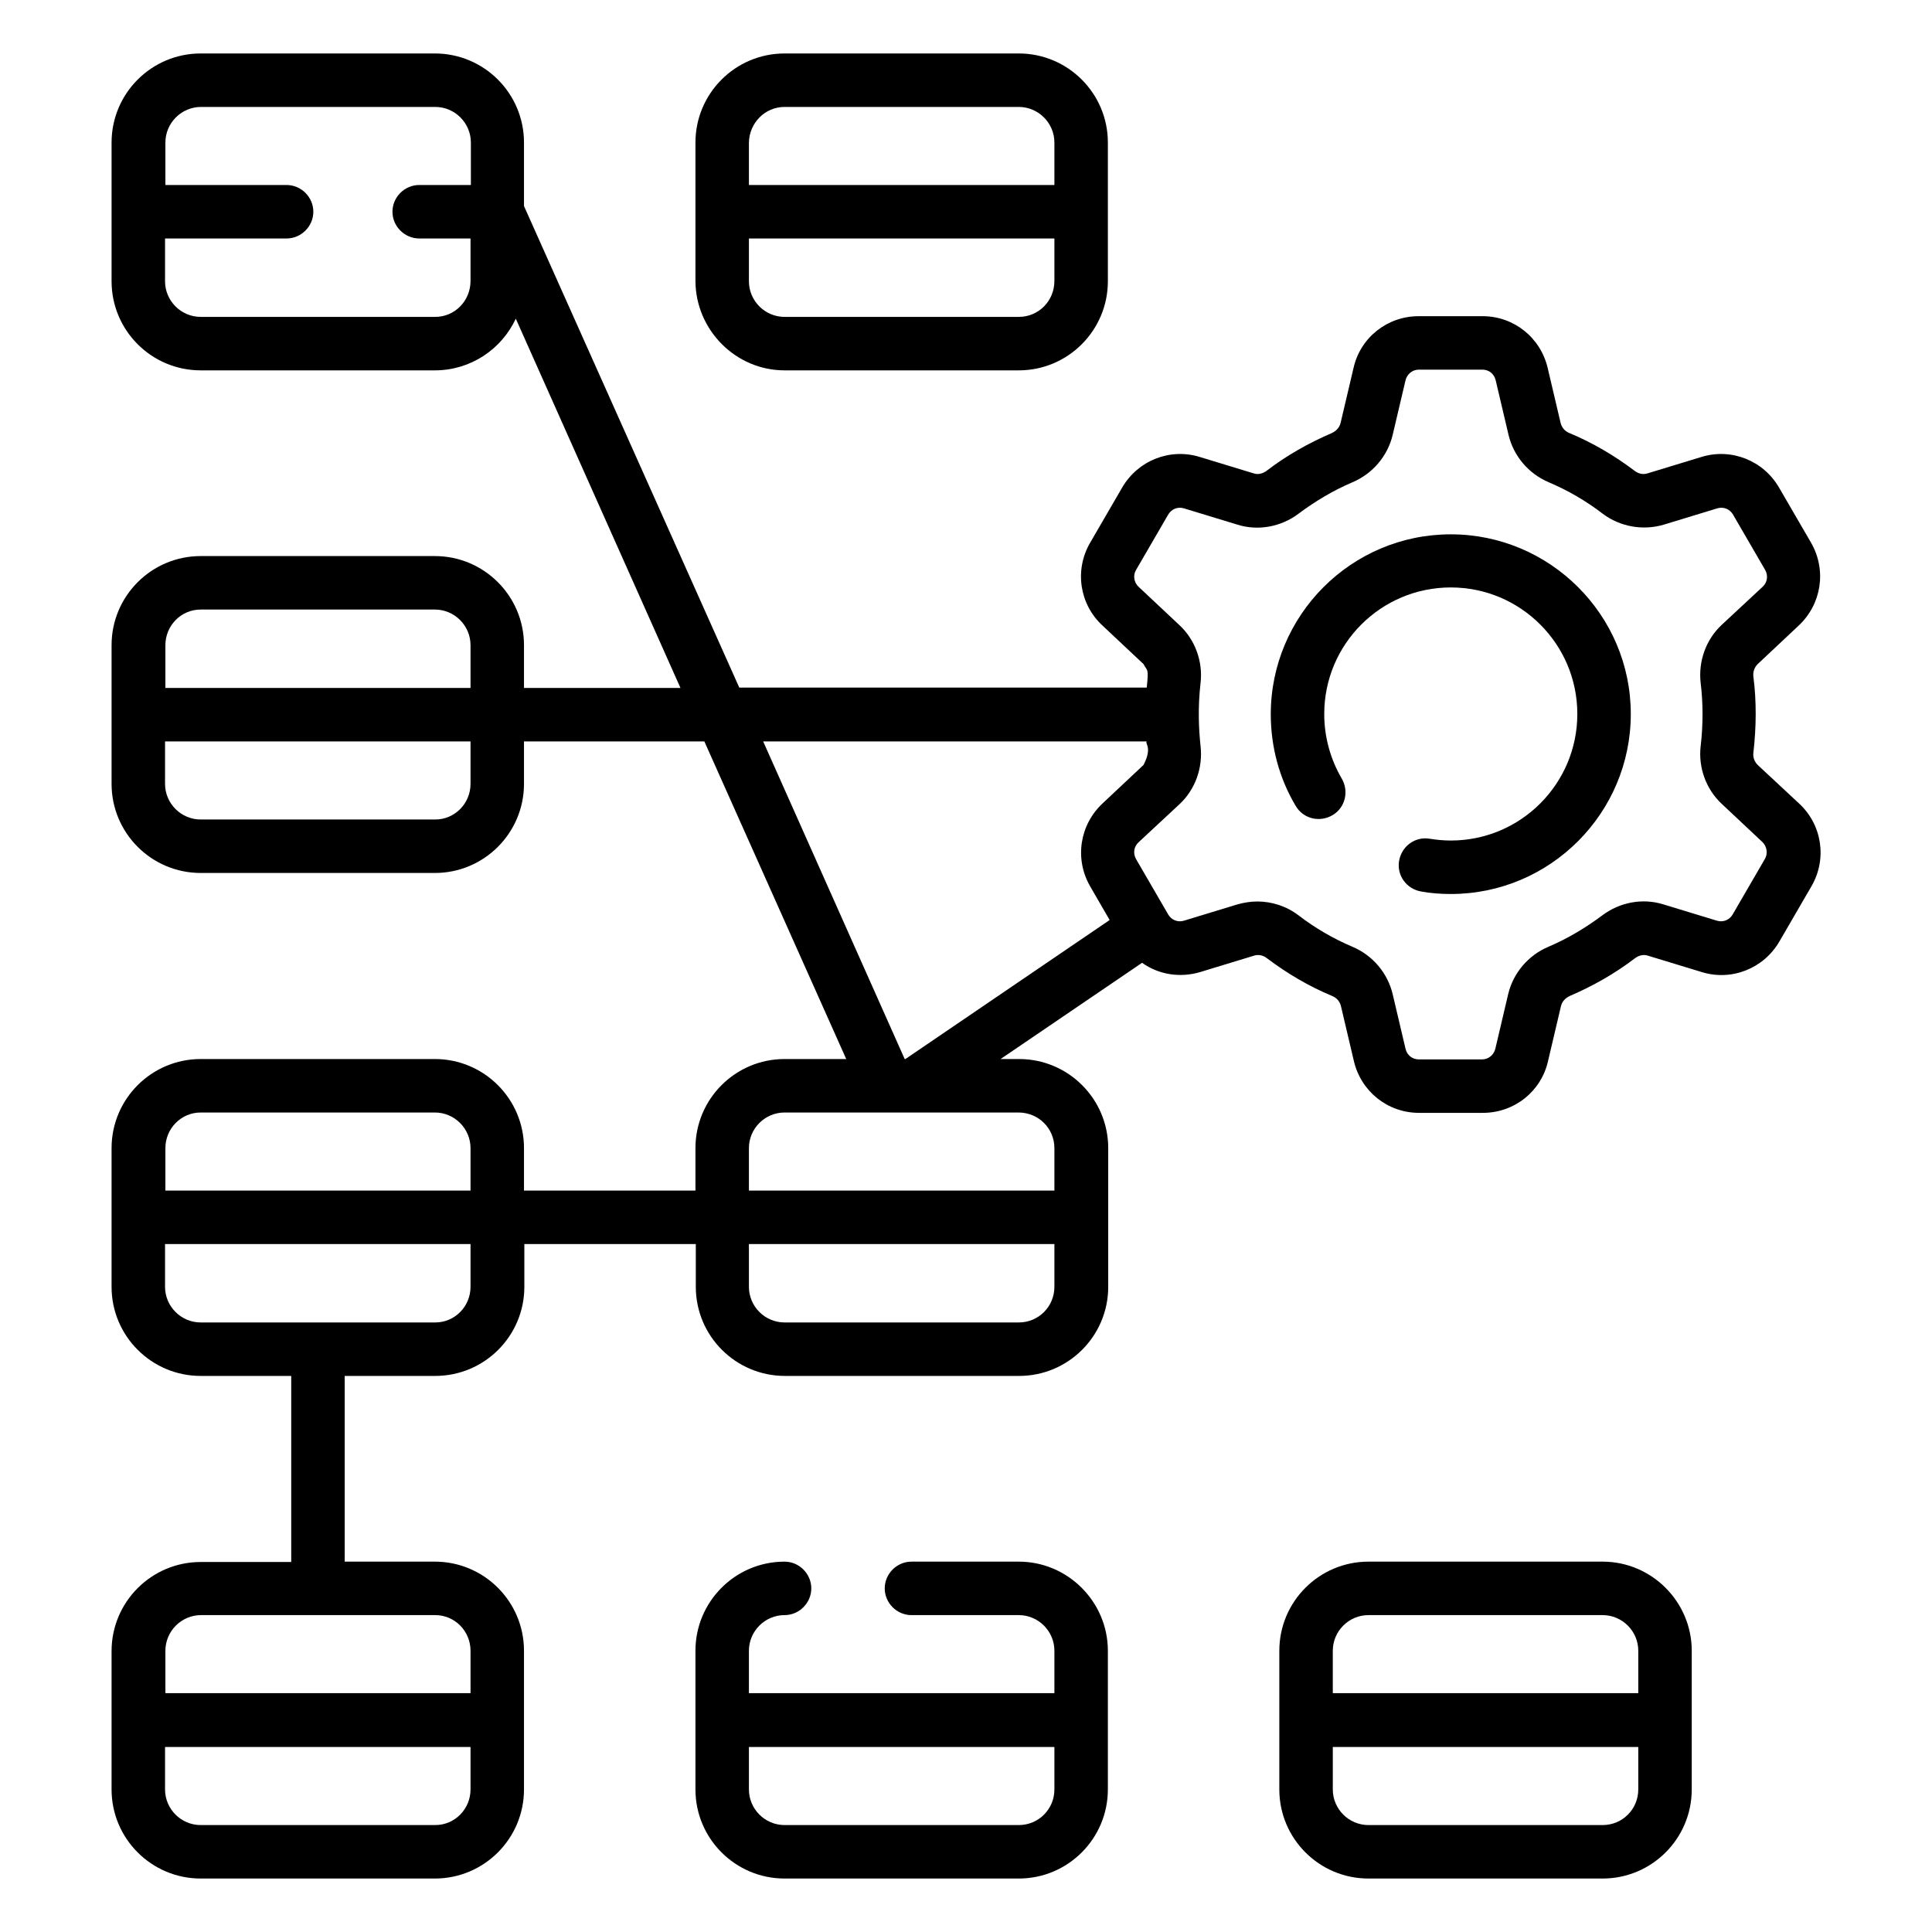
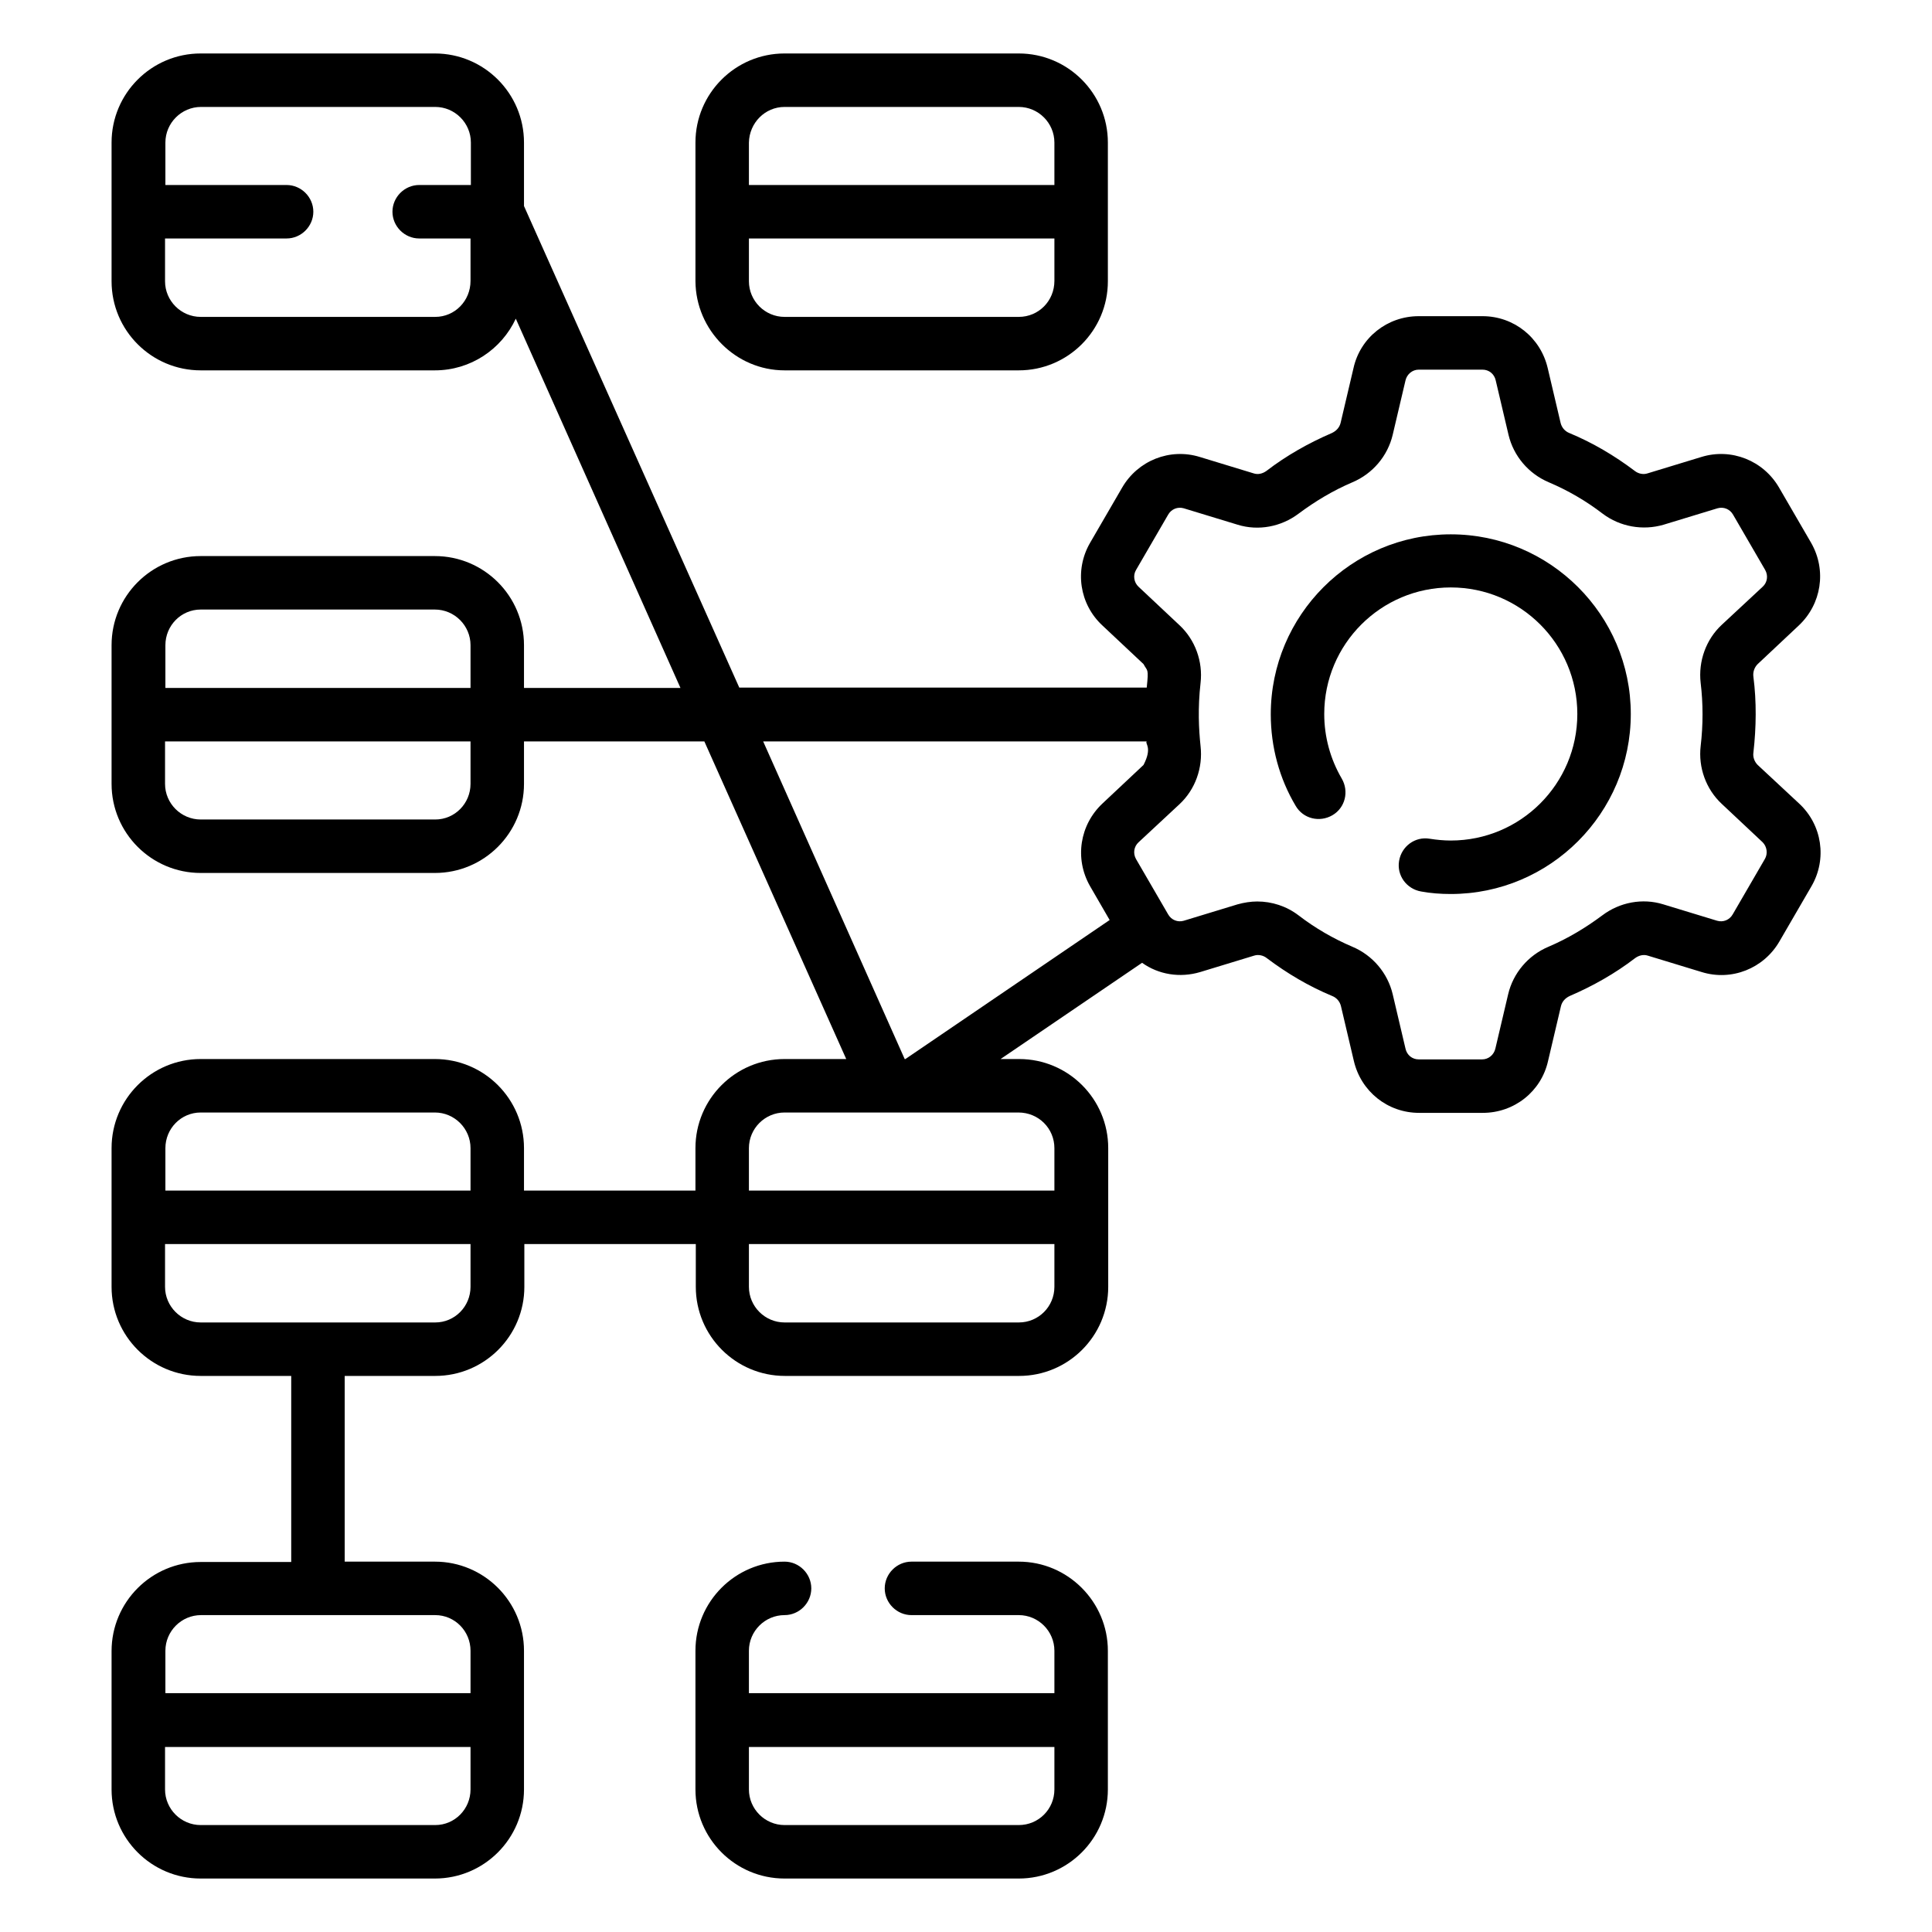
<svg xmlns="http://www.w3.org/2000/svg" version="1.1" id="Capa_1" x="0px" y="0px" viewBox="0 0 542 542" style="enable-background:new 0 0 542 542;" xml:space="preserve">
  <g>
    <path d="M493.1,214.6c-0.9-0.9-1.4-2.2-1.2-3.5c0.8-7,0.9-14.3,0-21.2c-0.2-1.4,0.3-2.7,1.2-3.6l11.5-10.8c6.4-6,7.9-15.5,3.5-23.2 l-9-15.5c-4.4-7.6-13.4-11.2-21.8-8.6l-15.1,4.6c-1.2,0.4-2.6,0.1-3.6-0.7c-5.7-4.3-11.8-7.9-18.3-10.6c-1.3-0.5-2.2-1.6-2.5-2.9 l-3.6-15.3c-2-8.6-9.5-14.6-18.3-14.6H398c-8.8,0-16.4,6-18.3,14.6l-3.6,15.3c-0.3,1.3-1.2,2.3-2.5,2.9 c-6.5,2.8-12.7,6.3-18.3,10.6c-1.1,0.8-2.4,1.1-3.6,0.7l-15.1-4.6c-8.4-2.6-17.4,1-21.8,8.6l-9,15.5c-4.4,7.6-3,17.2,3.5,23.2 l11.5,10.8c1.1,2.1,1.5,1,0.9,6.6H207.4L147,57.8V40c0-13.8-11.2-25-25-25H56.3c-13.8,0-25,11.2-25,25v38.9c0,13.8,11.2,25,25,25 h65.7c10,0,18.7-5.9,22.7-14.5L190.9,193H147V181c0-13.8-11.2-25-25-25H56.3c-13.8,0-25,11.2-25,25v38.9c0,13.8,11.2,25,25,25h65.7 c13.8,0,25-11.2,25-25V208h50.6l39.8,89.1h-17.3c-13.8,0-25,11.2-25,25V334H147v-11.9c0-13.8-11.2-25-25-25H56.3 c-13.8,0-25,11.2-25,25V361c0,13.8,11.2,25,25,25h25.4v52.2H56.3c-13.8,0-25,11.2-25,25V502c0,13.8,11.2,25,25,25h65.7 c13.8,0,25-11.2,25-25v-38.9c0-13.8-11.2-25-25-25H96.7V386h25.4c13.8,0,25-11.2,25-25V349h48.1V361c0,13.8,11.2,25,25,25h65.7 c13.8,0,25-11.2,25-25v-38.9c0-13.8-11.2-25-25-25h-5.2l39.7-27c4.6,3.3,10.6,4.3,16.3,2.6l15.1-4.6c1.2-0.4,2.6-0.1,3.6,0.7 c5.7,4.3,11.8,7.9,18.3,10.6c1.3,0.5,2.2,1.6,2.5,2.9l3.6,15.3c2,8.6,9.5,14.6,18.3,14.6h17.9c8.8,0,16.4-6,18.3-14.6l3.6-15.3 c0.3-1.3,1.2-2.3,2.5-2.9c6.5-2.8,12.7-6.3,18.3-10.6c1.1-0.8,2.4-1.1,3.6-0.7l15.1,4.6c8.4,2.6,17.4-1,21.8-8.6l9-15.5 c4.4-7.6,3-17.2-3.5-23.2L493.1,214.6z M122.1,88.9H56.3c-5.5,0-10-4.5-10-10V66.9h34.1c4.1,0,7.5-3.4,7.5-7.5s-3.4-7.5-7.5-7.5 H46.4V40c0-5.5,4.5-10,10-10h65.7c5.5,0,10,4.5,10,10v11.9h-14.5c-4.1,0-7.5,3.4-7.5,7.5s3.4,7.5,7.5,7.5H132v11.9 C132,84.4,127.6,88.9,122.1,88.9z M56.3,171h65.7c5.5,0,10,4.5,10,10V193H46.4V181C46.4,175.5,50.8,171,56.3,171z M122.1,229.9 H56.3c-5.5,0-10-4.5-10-10V208H132v11.9C132,225.4,127.6,229.9,122.1,229.9z M122.1,512H56.3c-5.5,0-10-4.5-10-10v-11.9H132V502 C132,507.5,127.6,512,122.1,512z M132,463.1v11.9H46.4v-11.9c0-5.5,4.5-10,10-10h65.7C127.6,453.1,132,457.6,132,463.1z M56.3,312.1h65.7c5.5,0,10,4.5,10,10V334H46.4v-11.9C46.4,316.6,50.8,312.1,56.3,312.1z M122.1,371H56.3c-5.5,0-10-4.5-10-10V349 H132V361C132,366.5,127.6,371,122.1,371z M285.8,371h-65.7c-5.5,0-10-4.5-10-10V349h85.7V361C295.8,366.5,291.4,371,285.8,371z M295.8,322.1V334h-85.7v-11.9c0-5.5,4.5-10,10-10h28.8c0,0,0,0,0,0c0,0,0,0,0.1,0h7.2c0,0,0,0,0,0c0,0,0,0,0,0h29.5 C291.4,312.1,295.8,316.6,295.8,322.1z M253.8,297.1L214.1,208h107.6c-0.6,0.6,1.7,1.6-0.9,6.6l-11.5,10.8 c-6.4,6-7.9,15.5-3.5,23.2l5.5,9.5L254,297.1H253.8z M495.1,241l-9,15.5c-0.9,1.6-2.7,2.3-4.4,1.8l-15.1-4.6 c-5.8-1.8-12.2-0.6-17.1,3.1c-4.7,3.5-9.7,6.5-15.1,8.8c-5.7,2.4-9.9,7.4-11.3,13.3l-3.6,15.3c-0.4,1.7-1.9,3-3.7,3H398 c-1.8,0-3.3-1.2-3.7-3l-3.6-15.3c-1.4-5.9-5.6-10.9-11.3-13.3c-5.4-2.3-10.4-5.2-15.1-8.8c-3.4-2.6-7.5-3.9-11.6-3.9 c-1.8,0-3.7,0.3-5.5,0.8l-15.1,4.6c-1.7,0.5-3.5-0.2-4.4-1.8l-9-15.5c-0.9-1.6-0.6-3.5,0.7-4.7l11.5-10.7 c4.4-4.1,6.6-10.2,5.9-16.3c-0.5-4.8-0.8-10.6,0-17.7c0.7-6-1.5-12.1-5.9-16.2l-11.5-10.8c-1.3-1.2-1.6-3.2-0.7-4.7l9-15.5 c0.9-1.6,2.7-2.3,4.4-1.8l15.1,4.6c5.8,1.8,12.2,0.6,17.1-3.1c4.7-3.5,9.7-6.5,15.1-8.8c5.7-2.4,9.9-7.4,11.3-13.3l3.6-15.3 c0.4-1.7,1.9-3,3.7-3h17.9c1.8,0,3.3,1.2,3.7,3l3.6,15.3c1.4,5.9,5.6,10.9,11.3,13.3c5.4,2.3,10.4,5.2,15.1,8.8 c4.9,3.7,11.3,4.8,17.1,3.1l15.1-4.6c1.7-0.5,3.5,0.2,4.4,1.8l9,15.5c0.9,1.6,0.6,3.5-0.7,4.7l-11.5,10.7 c-4.4,4.1-6.6,10.2-5.9,16.3c0.7,5.7,0.7,11.8,0,17.7v0c-0.7,6,1.5,12.1,5.9,16.2l11.5,10.8C495.7,237.5,496,239.5,495.1,241 L495.1,241z" />
    <path d="M407,149.9c-27.9,0-50.5,22.7-50.5,50.5c0,9.1,2.4,18,7,25.7c2.1,3.6,6.7,4.7,10.3,2.6c3.6-2.1,4.7-6.7,2.6-10.3 c-3.2-5.5-4.9-11.7-4.9-18.1c0-19.6,15.9-35.5,35.5-35.5s35.5,15.9,35.5,35.5c0,19.6-15.9,35.5-35.5,35.5c-2,0-4-0.2-5.9-0.5 c-4.1-0.7-7.9,2.1-8.6,6.2c-0.7,4.1,2.1,7.9,6.2,8.6c2.7,0.5,5.5,0.7,8.3,0.7c27.9,0,50.5-22.7,50.5-50.5S434.8,149.9,407,149.9 L407,149.9z" />
    <path d="M285.8,438.1h-30.1c-4.1,0-7.5,3.4-7.5,7.5s3.4,7.5,7.5,7.5h30.1c5.5,0,10,4.5,10,10v11.9h-85.7v-11.9c0-5.5,4.5-10,10-10 c4.1,0,7.5-3.4,7.5-7.5s-3.4-7.5-7.5-7.5c-13.8,0-25,11.2-25,25V502c0,13.8,11.2,25,25,25h65.7c13.8,0,25-11.2,25-25v-38.9 C310.8,449.4,299.6,438.1,285.8,438.1L285.8,438.1z M285.8,512h-65.7c-5.5,0-10-4.5-10-10v-11.9h85.7V502 C295.8,507.5,291.4,512,285.8,512z" />
-     <path d="M449.6,438.1h-65.7c-13.8,0-25,11.2-25,25V502c0,13.8,11.2,25,25,25h65.7c13.8,0,25-11.2,25-25v-38.9 C474.6,449.4,463.4,438.1,449.6,438.1L449.6,438.1z M383.9,453.1h65.7c5.5,0,10,4.5,10,10v11.9h-85.7v-11.9 C373.9,457.6,378.4,453.1,383.9,453.1L383.9,453.1z M449.6,512h-65.7c-5.5,0-10-4.5-10-10v-11.9h85.7V502 C459.6,507.5,455.2,512,449.6,512L449.6,512z" />
    <path d="M220.1,103.9h65.7c13.8,0,25-11.2,25-25V40c0-13.8-11.2-25-25-25h-65.7c-13.8,0-25,11.2-25,25v38.9 C195.2,92.6,206.4,103.9,220.1,103.9L220.1,103.9z M285.8,88.9h-65.7c-5.5,0-10-4.5-10-10V66.9h85.7v11.9 C295.8,84.4,291.4,88.9,285.8,88.9z M220.1,30h65.7c5.5,0,10,4.5,10,10v11.9h-85.7V40C210.2,34.5,214.6,30,220.1,30L220.1,30z" />
  </g>
</svg>